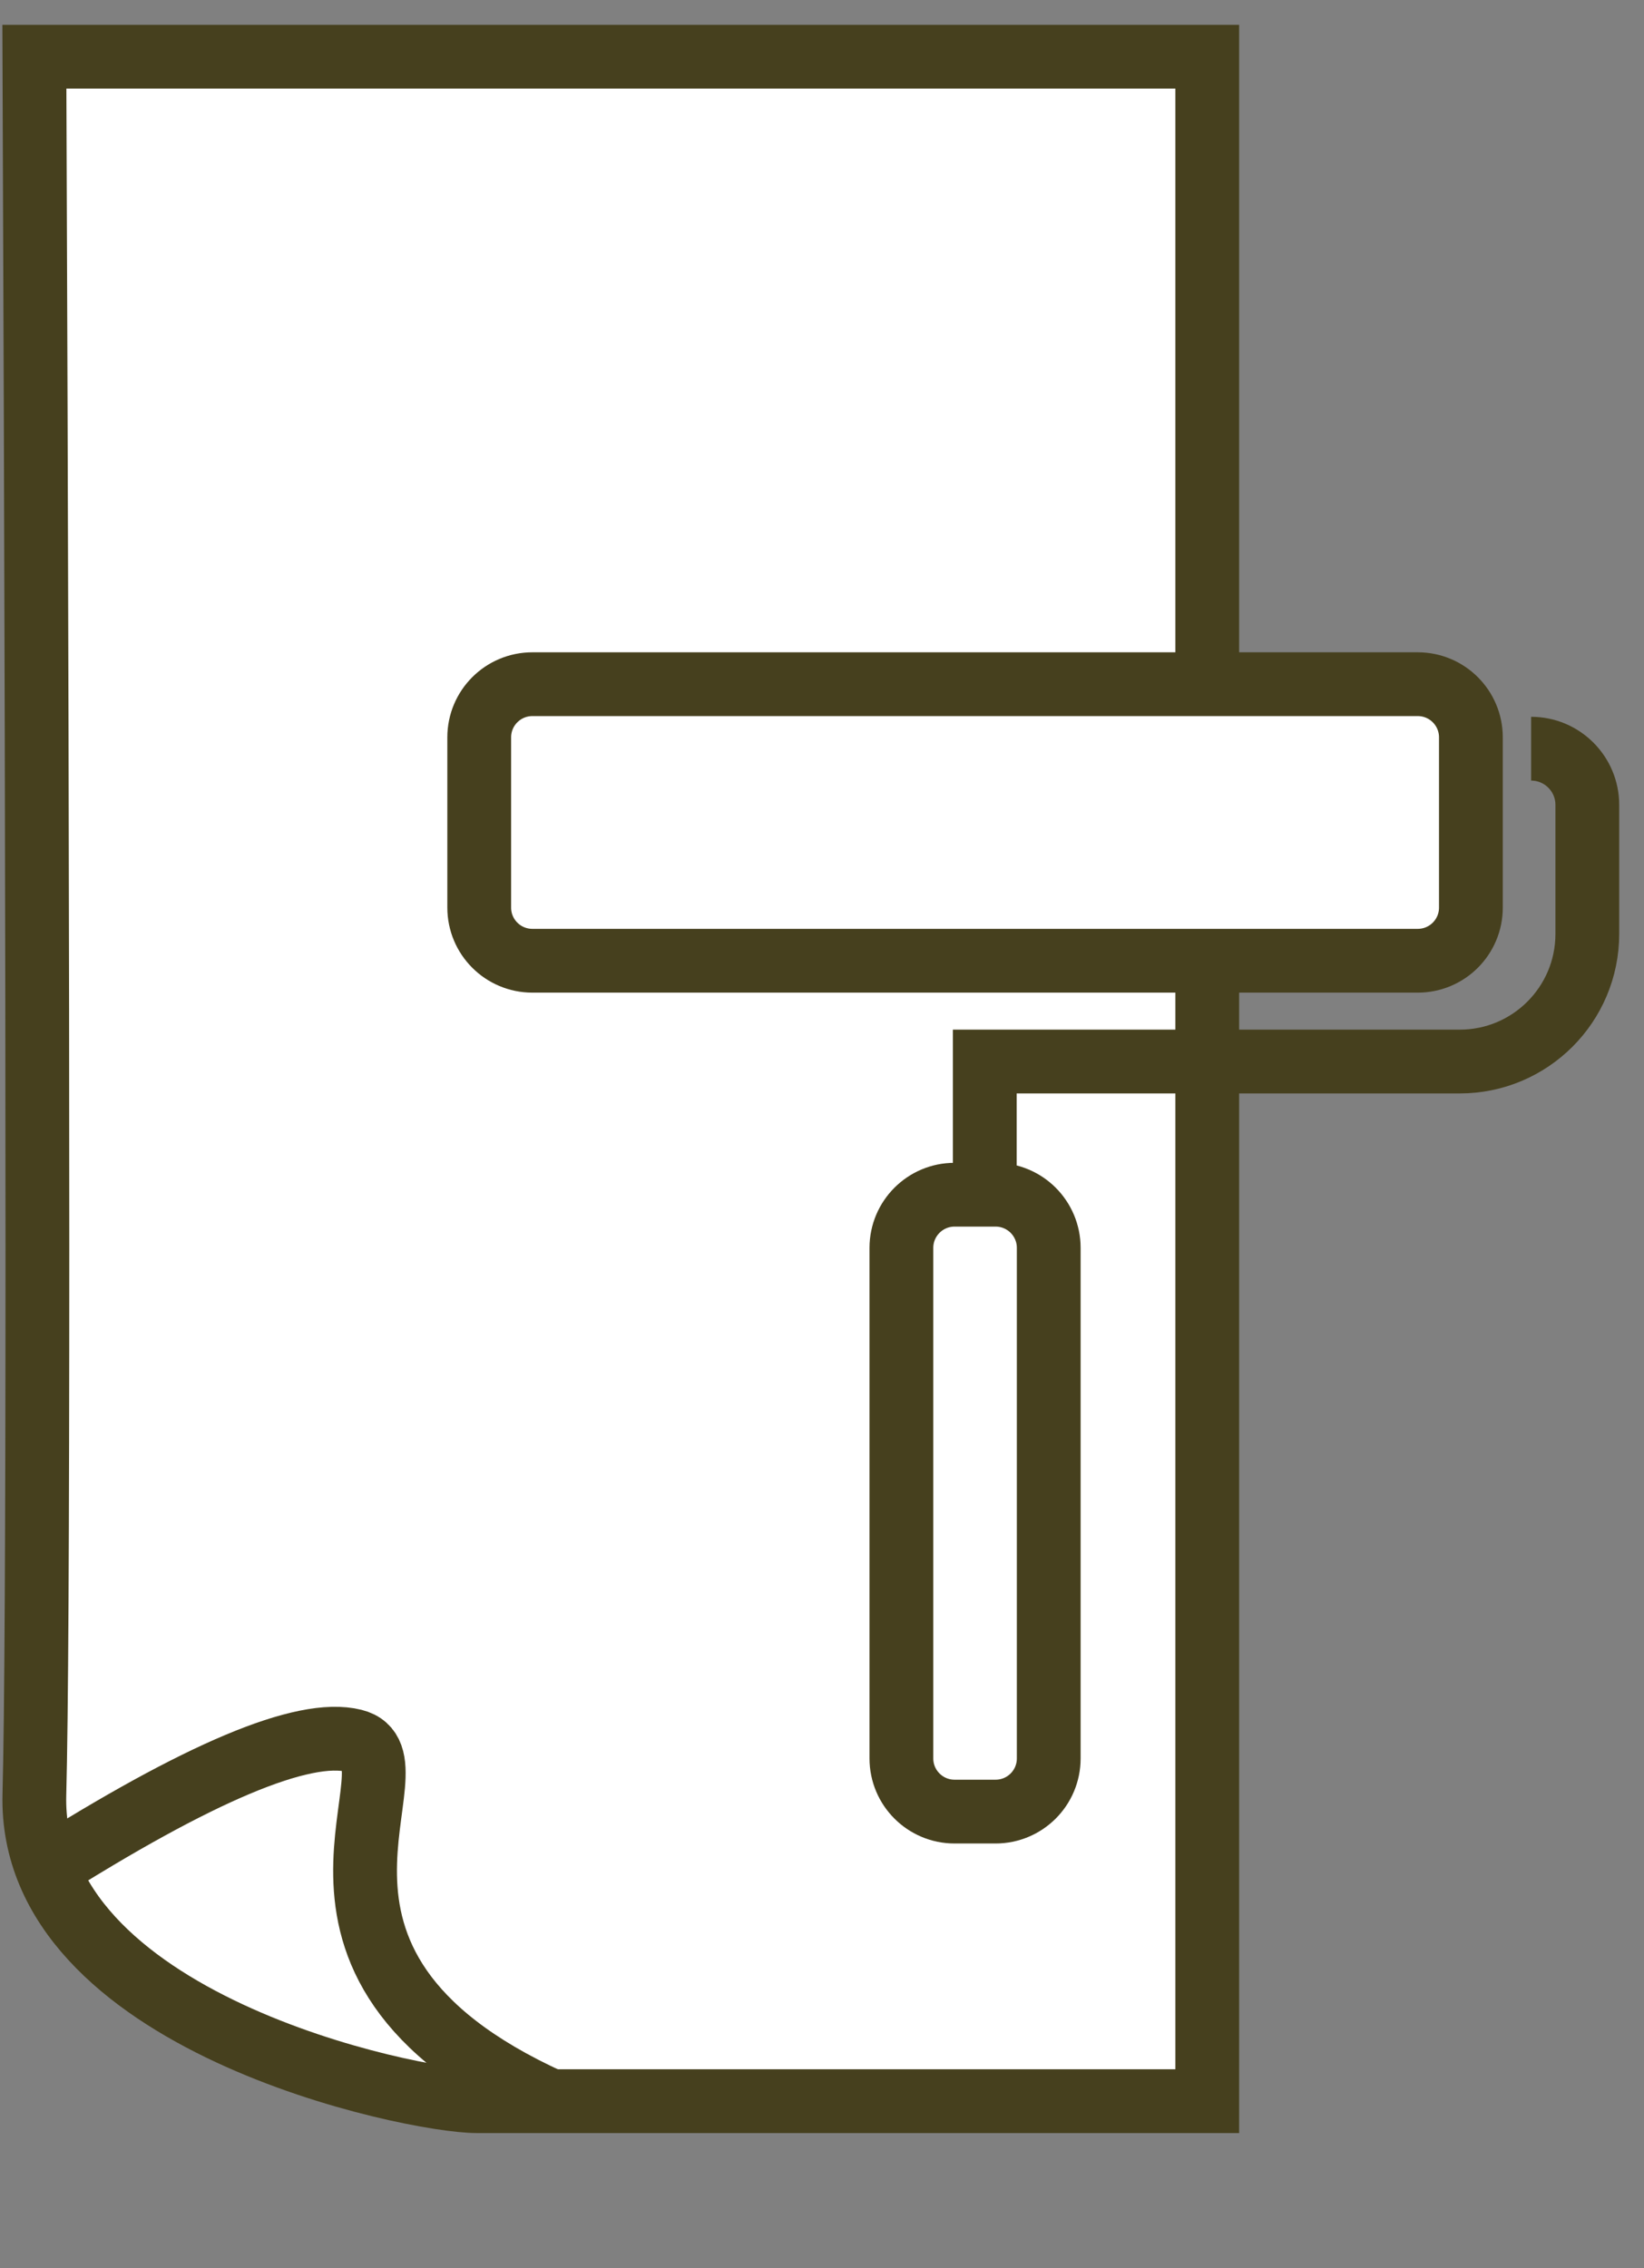
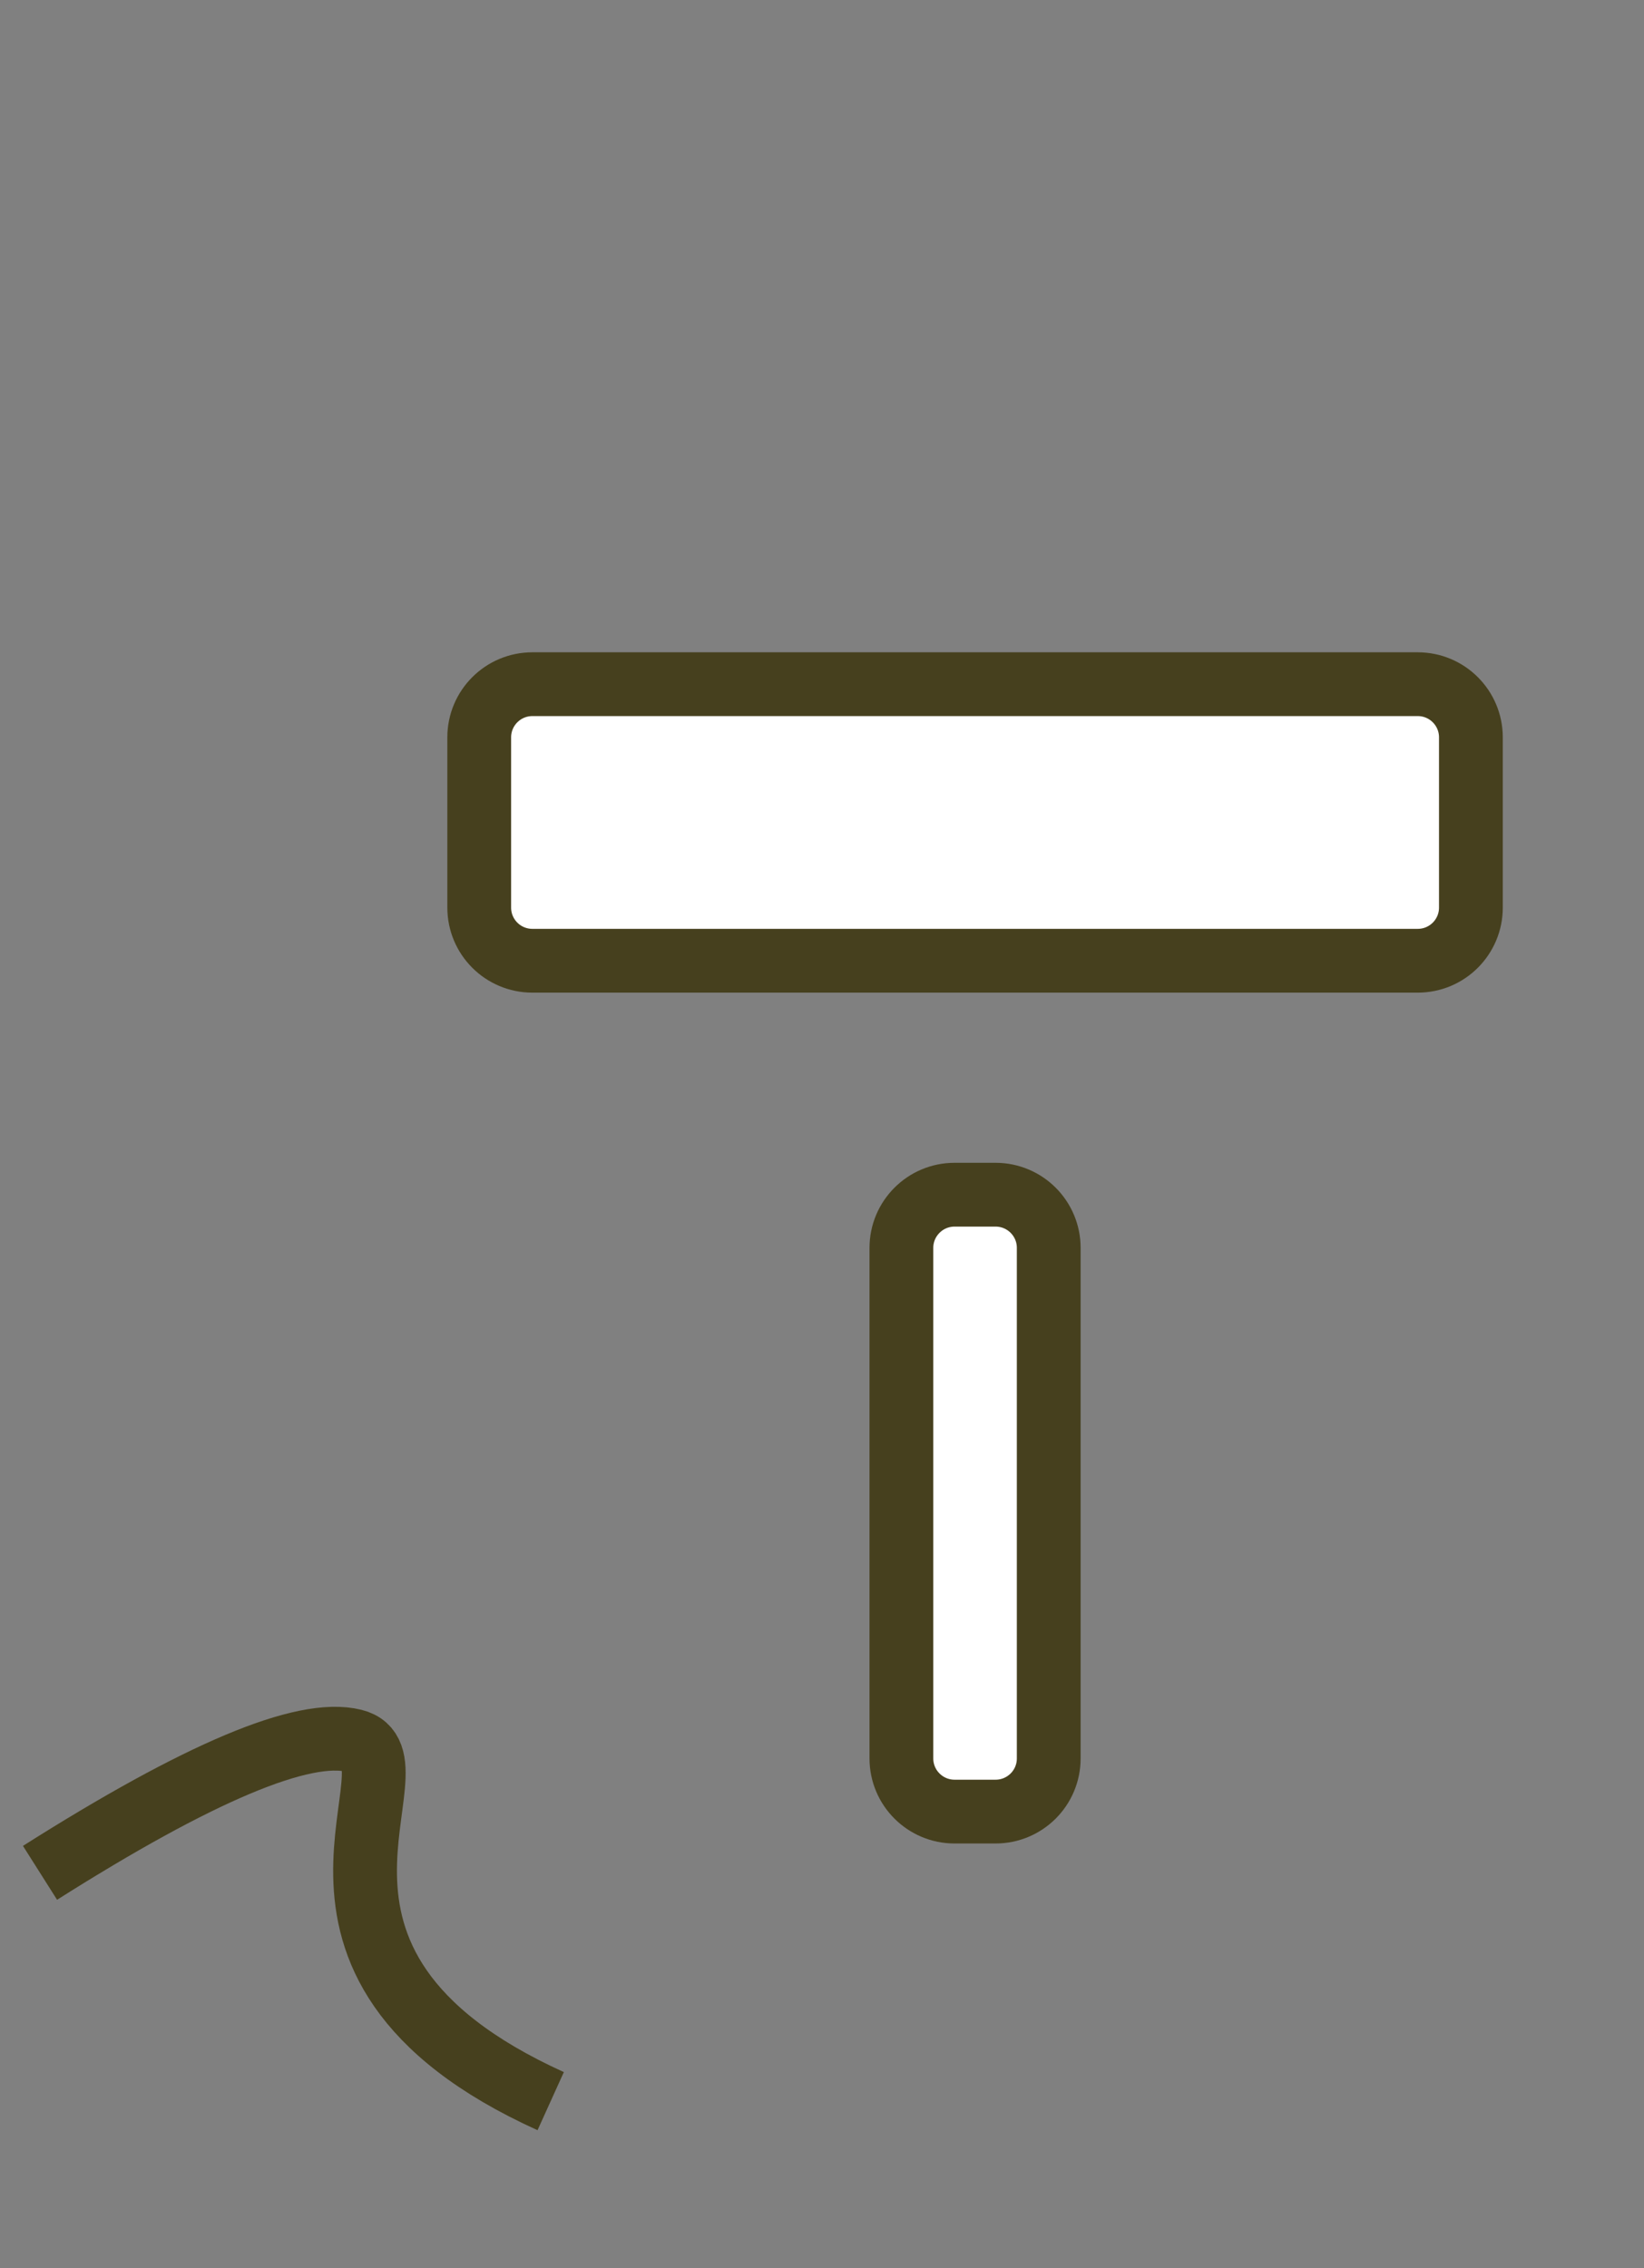
<svg xmlns="http://www.w3.org/2000/svg" width="58px" height="80px" viewBox="0 0 58 80" version="1.1">
  <rect x="0" y="0" width="58" height="80" fill="#808080" stroke="none" />
  <title>Group 14</title>
  <g stroke="none" stroke-width="1" fill="none" fill-rule="evenodd">
    <g transform="translate(-962, -274)" stroke="#46401E" stroke-width="2.25">
      <g transform="translate(962.99, 276)">
        <g>
-           <path d="M0.223,0 L41.602,0 L41.602,72.109 C25.91,72.109 17.316,72.109 15.821,72.109 C13.578,72.109 0.01,69.331 0.223,61.293 C0.365,55.935 0.365,35.504 0.223,0 Z" fill="#FFFFFF" />
          <path d="M2.972,74.59 C1.555,68.114 1.358,64.115 2.381,62.595 C3.917,60.314 8.358,68.942 16.701,60.414" transform="translate(9.219, 67.502) rotate(70) translate(-9.219, -67.502) " />
        </g>
        <g transform="translate(14.792, 21.007)">
          <g>
            <path d="M34.236,1.125 C34.754,1.125 35.223,1.335 35.562,1.674 C35.901,2.013 36.111,2.482 36.111,3 L36.111,3 L36.111,9.004 C36.111,9.522 35.901,9.991 35.562,10.33 C35.223,10.669 34.754,10.879 34.236,10.879 L34.236,10.879 L3,10.879 C2.482,10.879 2.013,10.669 1.674,10.33 C1.335,9.991 1.125,9.522 1.125,9.004 L1.125,9.004 L1.125,3 C1.125,2.482 1.335,2.013 1.674,1.674 C2.013,1.335 2.482,1.125 3,1.125 L3,1.125 Z" fill="#FFFFFF" />
-             <path d="M38.236,3.4 C39.33,3.4 40.218,4.287 40.218,5.381 L40.218,9.934 C40.218,12.419 38.203,14.434 35.718,14.434 L18.961,14.434 L18.961,14.434 L18.961,19.475" />
          </g>
          <path d="M19.342,19.131 C19.859,19.131 20.328,19.341 20.668,19.68 C21.007,20.02 21.217,20.488 21.217,21.006 L21.217,21.006 L21.217,39.014 C21.217,39.532 21.007,40.001 20.668,40.34 C20.328,40.679 19.859,40.889 19.342,40.889 L19.342,40.889 L17.894,40.889 C17.377,40.889 16.908,40.679 16.569,40.34 C16.229,40.001 16.019,39.532 16.019,39.014 L16.019,39.014 L16.019,21.006 C16.019,20.488 16.229,20.02 16.569,19.68 C16.908,19.341 17.377,19.131 17.894,19.131 L17.894,19.131 Z" fill="#FFFFFF" />
        </g>
      </g>
    </g>
  </g>
</svg>